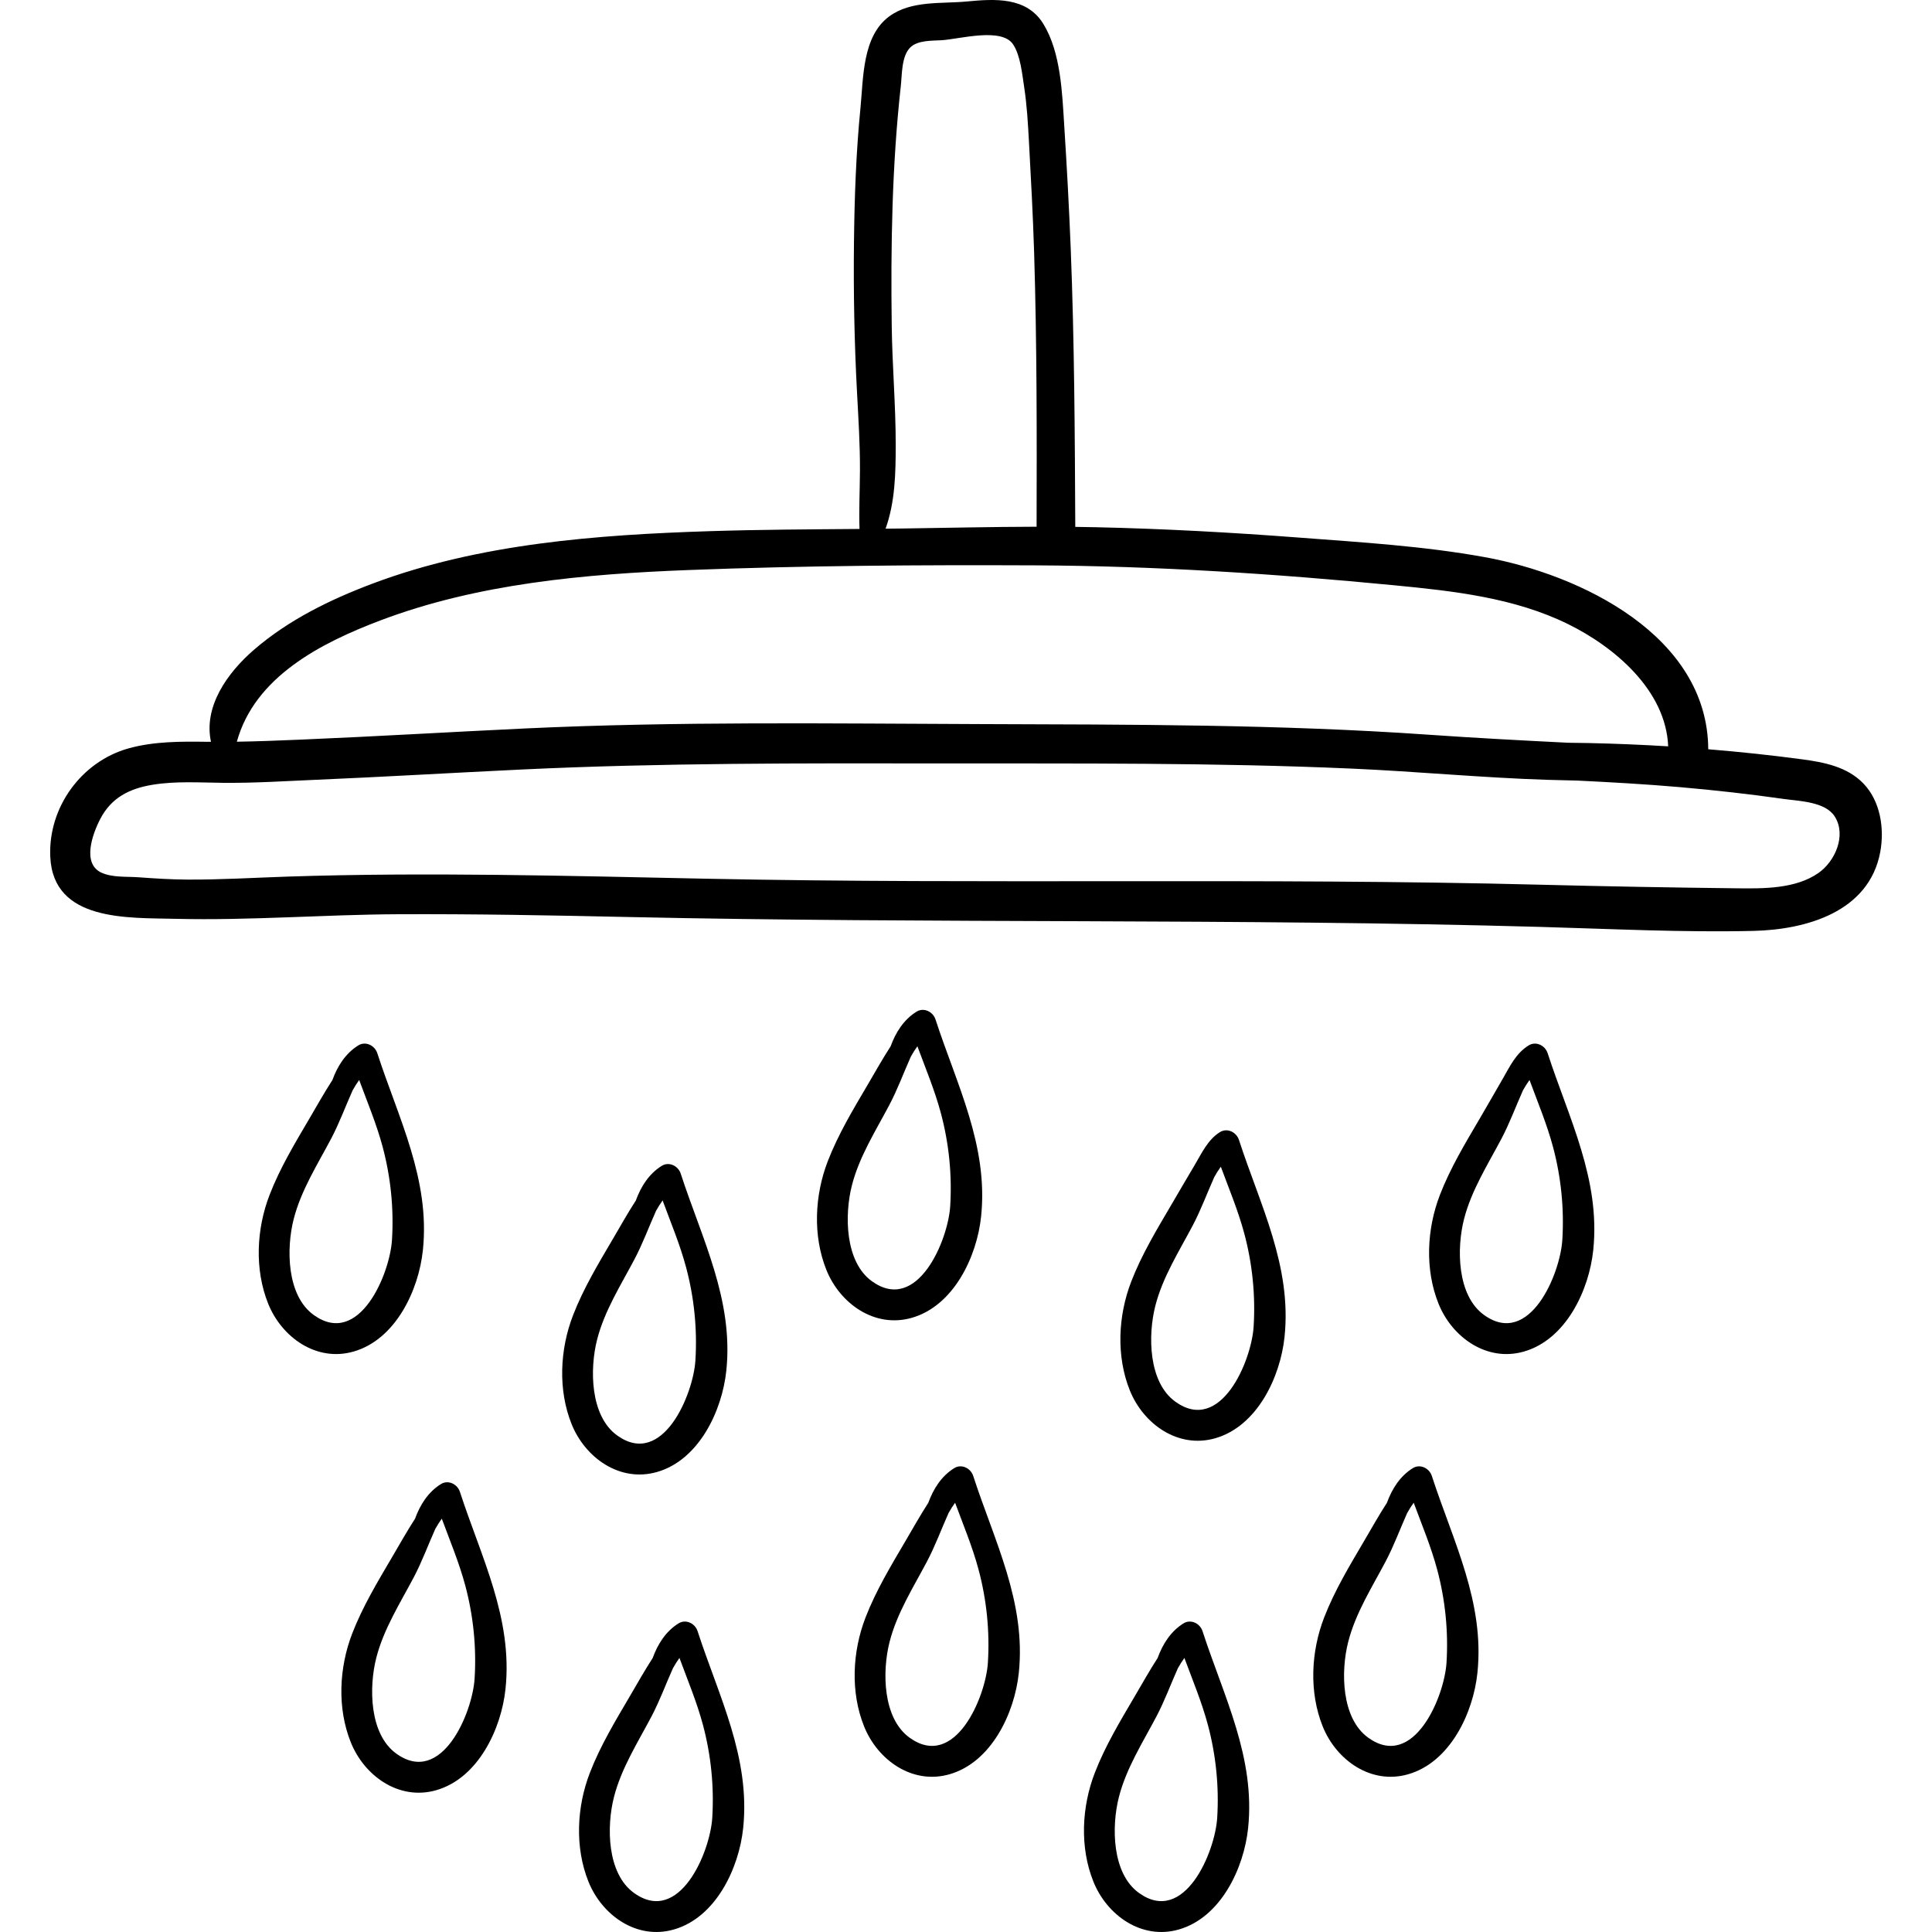
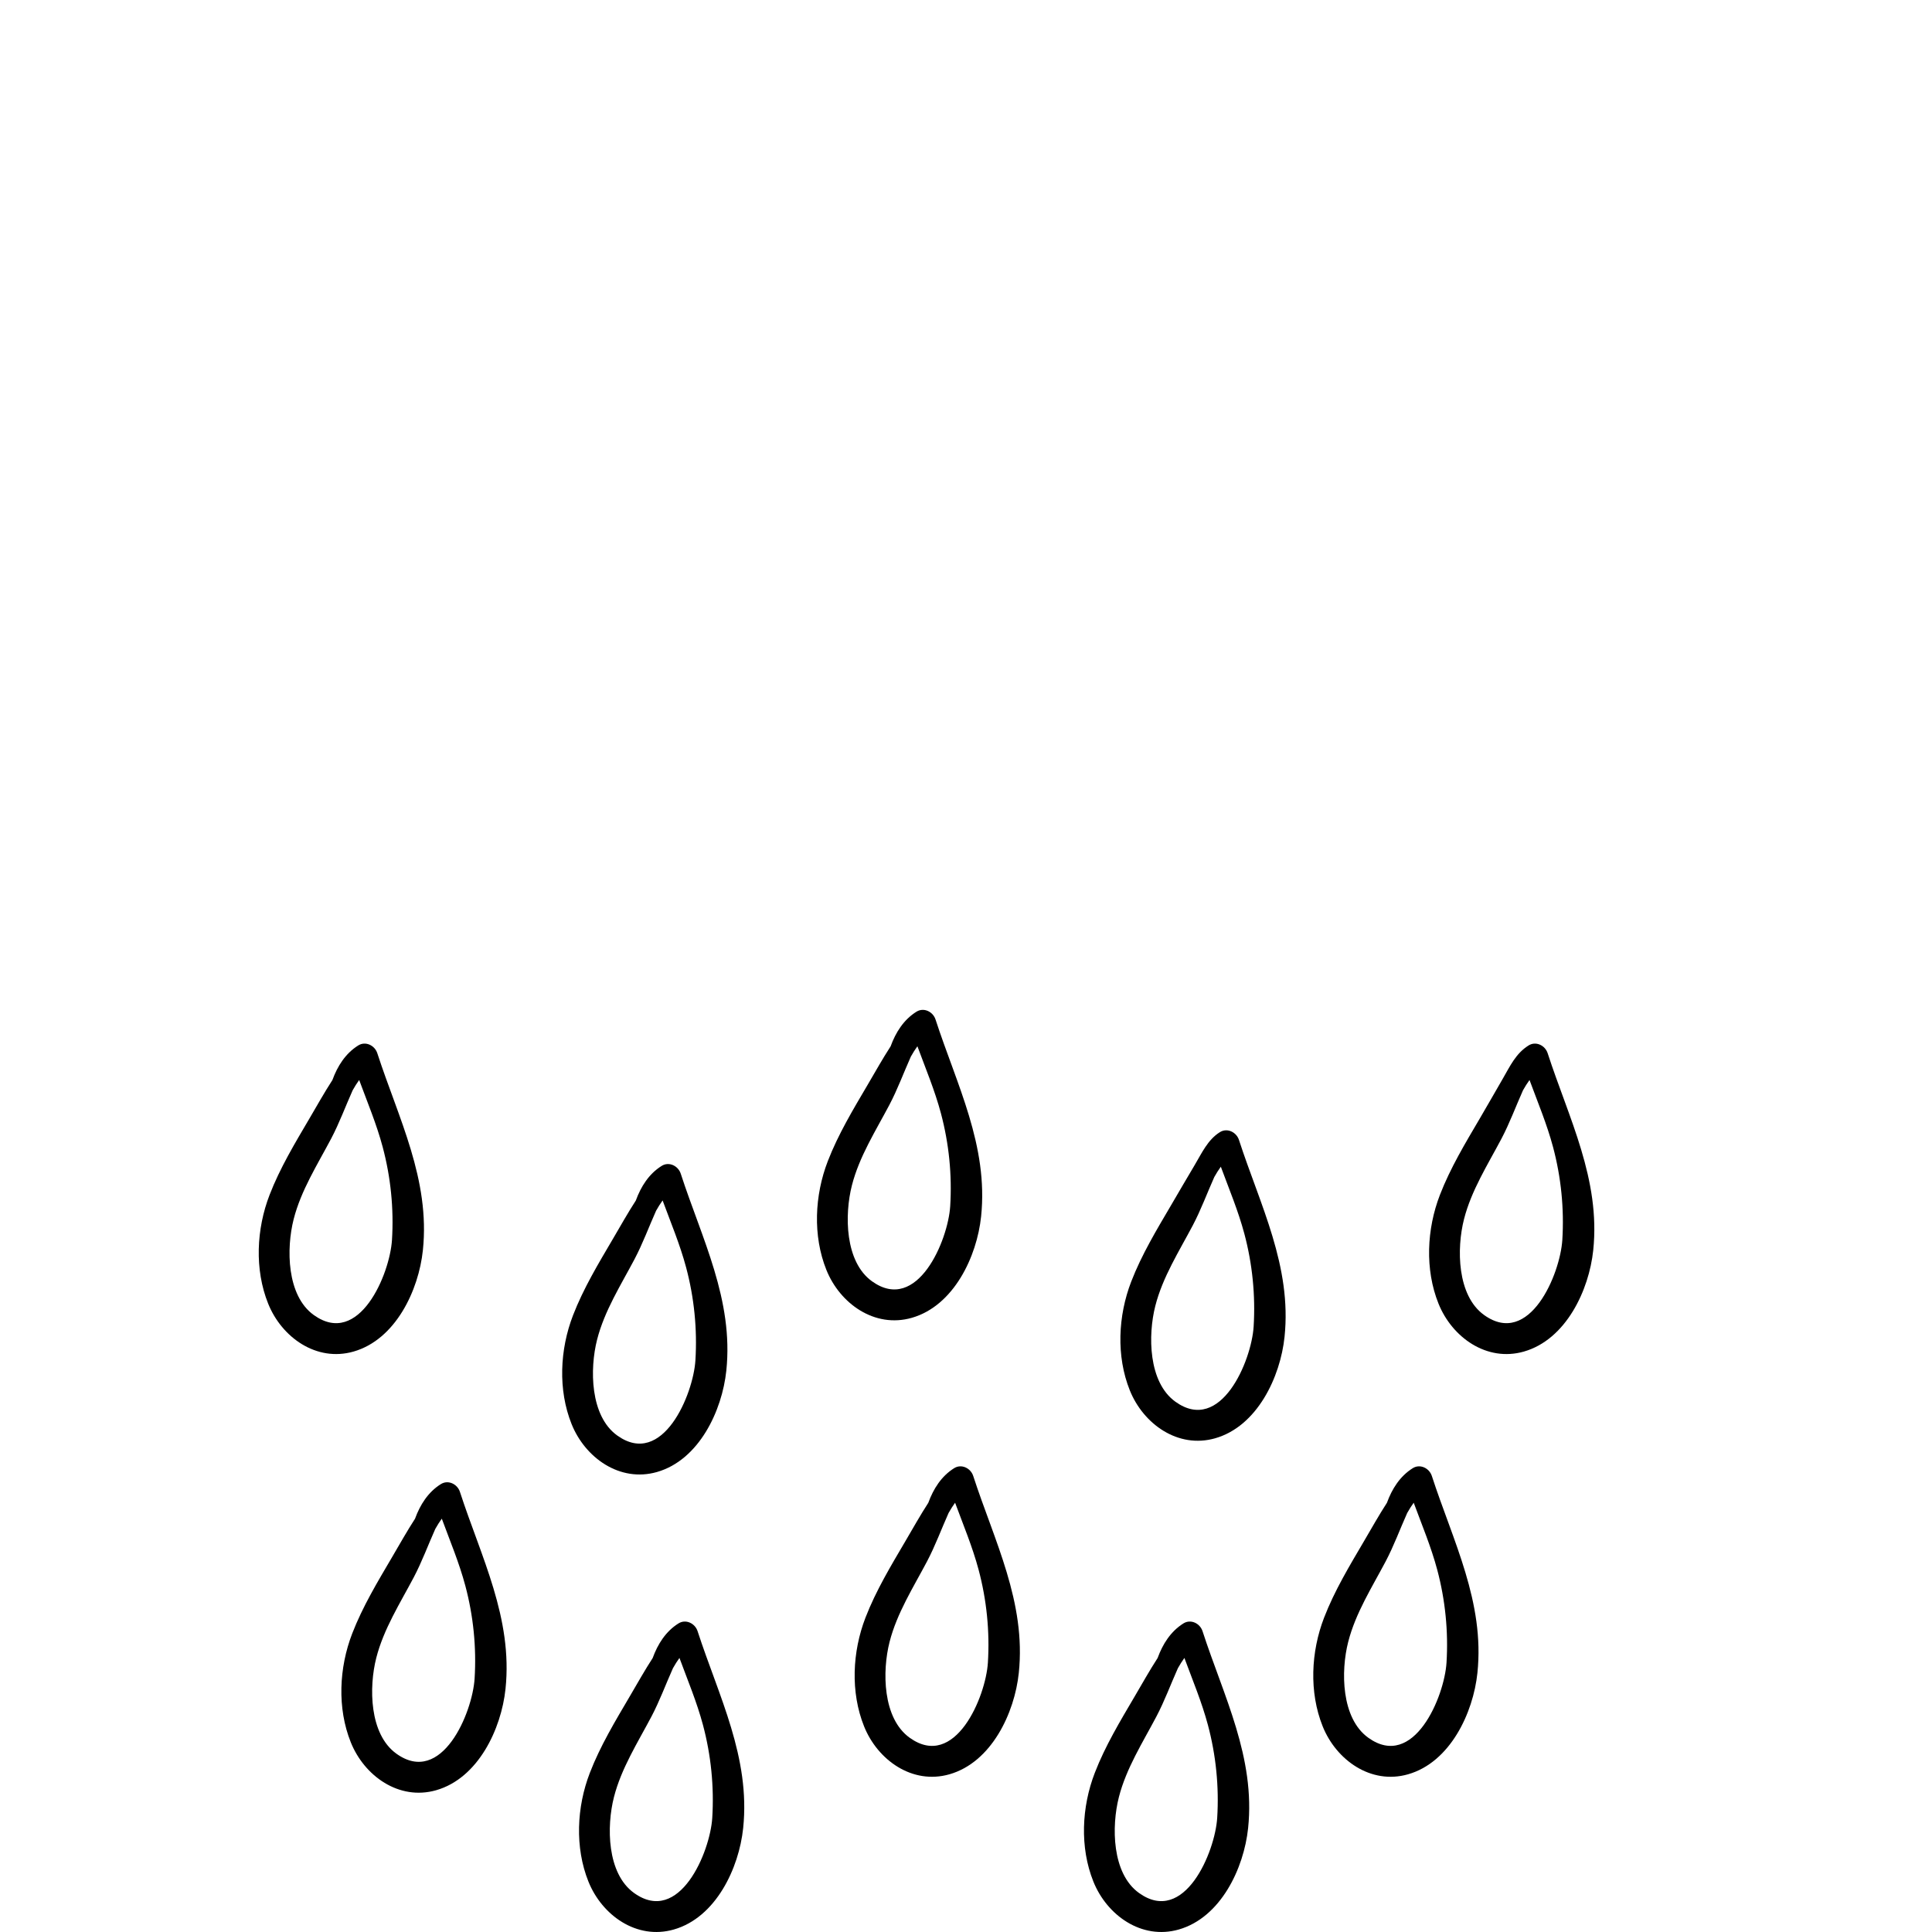
<svg xmlns="http://www.w3.org/2000/svg" version="1.1" viewBox="0 0 512.001 512.001" xml:space="preserve">
  <g>
    <g>
-       <path fill="currentColor" d="M493.833,207.647c-4.299-4.463-10.427-5.641-16.312-6.427c-8.237-1.102-16.518-1.976-24.815-2.658c-0.167-30.104-33.822-46.292-59.174-50.904c-16.281-2.962-33.009-3.952-49.489-5.207c-17.771-1.353-35.574-2.323-53.394-2.726c-1.897-0.043-3.793-0.071-5.689-0.095c-0.118-24.529-0.233-49.167-1.205-73.672c-0.432-10.888-1.027-21.788-1.721-32.664c-0.549-8.62-0.887-19.384-5.537-26.958c-4.458-7.261-12.945-6.635-20.326-5.939c-6.767,0.638-14.674-0.315-20.476,3.918c-7.208,5.259-6.875,16.368-7.665,24.319c-1.186,11.94-1.594,23.956-1.724,35.95c-0.142,13.148,0.11,26.256,0.81,39.386c0.368,6.917,0.816,13.825,0.779,20.757c-0.027,5.211-0.286,10.303-0.118,15.451c-13.163,0.111-26.327,0.164-39.484,0.582c-29.913,0.951-61.312,3.27-89.566,13.904c-11.243,4.232-22.292,9.633-31.433,17.542c-7.088,6.133-13.395,15.043-11.386,24.382c-0.32-0.003-0.639,0.004-0.959-0.001c-6.928-0.1-14.113-0.135-20.846,1.732c-12.504,3.467-21.374,15.626-20.782,28.743c0.778,17.229,20.596,16.126,33.242,16.436c19.608,0.482,39.307-1.127,58.93-1.215c20.255-0.092,40.507,0.289,60.756,0.733c80.708,1.77,161.435,0.346,242.135,2.631c18.691,0.529,37.589,1.483,56.283,1.054c13.988-0.321,30.668-5.028,33.617-20.911C499.433,219.609,498.34,212.327,493.833,207.647z M237.374,117.829c0-10.503-0.92-20.973-1.057-31.473c-0.277-21.199,0.065-42.504,2.41-63.593c0.332-2.985,0.157-7.898,2.521-10.206c1.953-1.908,5.72-1.753,8.245-1.895c4.676-0.263,15.911-3.499,18.981,1.088c1.958,2.925,2.413,7.873,2.935,11.283c0.725,4.735,1.003,9.539,1.265,14.318c0.54,9.864,1.076,19.734,1.382,29.609c0.75,24.162,0.717,48.447,0.653,72.627c-11.815,0.03-23.622,0.304-35.444,0.469c-1.526,0.021-3.053,0.031-4.578,0.049C237.214,133.077,237.373,125.401,237.374,117.829z M100.835,164.408c25.813-9.767,54.2-12.286,81.563-13.341c30.528-1.177,61.296-1.381,91.847-1.243c31.817,0.145,63.604,2.227,95.265,5.284c15.591,1.506,31.771,3.271,46.019,10.275c12.406,6.099,25.951,17.584,26.555,32.404c-7.041-0.432-14.088-0.721-21.127-0.873c-1.784-0.039-3.563-0.057-5.342-0.075c-12.35-0.618-24.686-1.271-37.047-2.135c-39.531-2.765-79.184-2.67-118.787-2.813c-40.146-0.145-80.328-0.734-120.444,1.149c-19.863,0.934-39.711,2.133-59.579,2.966c-5.671,0.237-11.329,0.467-16.993,0.557C67.505,179.385,84.977,170.409,100.835,164.408z M481.927,231.338c-6.075,4.247-14.541,4.152-21.622,4.072c-17.304-0.196-34.62-0.506-51.921-0.949c-73.724-1.889-147.457-0.076-221.18-1.592c-36.988-0.761-74.001-1.776-110.992-0.562c-8.868,0.292-17.736,0.844-26.612,0.793c-4.312-0.025-8.579-0.297-12.875-0.612c-3.146-0.231-6.835,0.112-9.771-1.191c-5.361-2.38-2.395-10.411-0.366-14.301c2.922-5.602,7.7-8.016,13.807-9.022c6.171-1.018,12.544-0.578,18.769-0.517c8.225,0.081,16.474-0.459,24.688-0.811c18.153-0.777,36.289-1.856,54.438-2.72c36.977-1.758,73.996-1.656,111.004-1.611c36.302,0.045,72.615-0.23,108.893,1.37c17.308,0.764,34.57,2.427,51.884,2.977c2.708,0.086,5.419,0.149,8.13,0.207c8.955,0.446,17.908,0.94,26.846,1.719c9.245,0.804,18.471,1.832,27.657,3.142c4.142,0.59,11.039,0.701,13.536,4.675C489.384,221.411,486.294,228.284,481.927,231.338z" />
-     </g>
+       </g>
  </g>
  <g>
    <g>
      <path fill="currentColor" d="M99.989,279.11c-0.663-2.043-3.092-3.284-5.054-2.056c-3.384,2.118-5.499,5.473-6.845,9.173c-2.114,3.262-4.017,6.663-6.022,10.08c-3.878,6.602-7.865,13.193-10.632,20.361c-3.485,9.025-4.014,19.734-0.371,28.813c3.571,8.897,12.757,15.52,22.627,12.698c11.152-3.188,17.268-16.256,18.377-26.864C114.03,312.559,105.601,296.388,99.989,279.11z M103.88,328.587c-0.565,9.057-8.685,28.537-20.717,19.917c-7.226-5.177-7.313-17.685-5.339-25.409c1.954-7.649,6.288-14.437,9.937-21.349c2.149-4.072,3.788-8.537,5.699-12.813c0.537-0.953,1.112-1.879,1.726-2.722c2.171,5.894,4.615,11.694,6.234,17.768C103.553,311.974,104.394,320.324,103.88,328.587z" />
    </g>
  </g>
  <g>
    <g>
      <path fill="currentColor" d="M180.403,311.031c-0.663-2.043-3.093-3.285-5.054-2.057c-3.384,2.118-5.499,5.473-6.846,9.173c-2.113,3.263-4.016,6.663-6.022,10.08c-3.878,6.603-7.864,13.193-10.632,20.361c-3.484,9.026-4.014,19.735-0.37,28.813c3.57,8.897,12.756,15.519,22.626,12.698c11.152-3.188,17.268-16.257,18.377-26.864C194.443,344.479,186.015,328.308,180.403,311.031z M184.292,360.506c-0.564,9.057-8.685,28.538-20.717,19.918c-7.224-5.177-7.312-17.686-5.339-25.409c1.954-7.65,6.288-14.438,9.937-21.35c2.149-4.071,3.788-8.537,5.699-12.813c0.537-0.953,1.113-1.878,1.727-2.722c2.17,5.894,4.615,11.695,6.234,17.768C183.966,343.893,184.807,352.244,184.292,360.506z" />
    </g>
  </g>
  <g>
    <g>
      <path fill="currentColor" d="M247.924,270.171c-0.663-2.043-3.092-3.285-5.054-2.057c-3.384,2.118-5.499,5.473-6.846,9.173c-2.113,3.263-4.016,6.663-6.021,10.08c-3.879,6.602-7.865,13.193-10.633,20.361c-3.484,9.026-4.013,19.735-0.37,28.813c3.571,8.898,12.757,15.52,22.626,12.698c11.152-3.188,17.269-16.257,18.378-26.864C261.965,303.619,253.536,287.448,247.924,270.171z M251.814,319.646c-0.563,9.057-8.684,28.538-20.717,19.917c-7.225-5.175-7.312-17.684-5.338-25.409c1.953-7.649,6.288-14.437,9.937-21.349c2.148-4.071,3.788-8.537,5.699-12.813c0.537-0.953,1.112-1.878,1.726-2.722c2.17,5.894,4.615,11.695,6.234,17.768C251.488,303.033,252.329,311.383,251.814,319.646z" />
    </g>
  </g>
  <g>
    <g>
      <path fill="currentColor" d="M328.337,302.089c-0.663-2.042-3.093-3.283-5.055-2.055c-3.234,2.024-4.788,5.552-6.709,8.768c-2.072,3.467-4.15,7.064-6.158,10.484c-3.878,6.603-7.865,13.194-10.633,20.361c-3.484,9.026-4.013,19.735-0.37,28.813c3.571,8.897,12.758,15.519,22.627,12.698c11.151-3.188,17.268-16.258,18.377-26.865C342.377,335.537,333.948,319.367,328.337,302.089z M332.226,351.565c-0.563,9.057-8.684,28.538-20.716,19.918c-7.226-5.177-7.312-17.686-5.339-25.409c1.954-7.649,6.288-14.437,9.937-21.349c2.149-4.072,3.788-8.537,5.7-12.814c0.537-0.953,1.111-1.878,1.725-2.722c2.171,5.894,4.615,11.695,6.235,17.769C331.899,334.952,332.741,343.303,332.226,351.565z" />
    </g>
  </g>
  <g>
    <g>
      <path fill="currentColor" d="M184.867,432.273c-0.664-2.042-3.093-3.284-5.054-2.055c-3.384,2.118-5.499,5.473-6.845,9.172c-2.114,3.263-4.017,6.664-6.023,10.08c-3.878,6.603-7.864,13.194-10.631,20.361c-3.486,9.026-4.014,19.736-0.371,28.813c3.57,8.897,12.757,15.52,22.627,12.698c11.151-3.188,17.268-16.258,18.377-26.865C198.908,465.721,190.478,449.551,184.867,432.273z M188.756,481.749c-0.563,9.058-8.685,28.539-20.716,19.918c-7.227-5.177-7.313-17.686-5.339-25.409c1.954-7.649,6.288-14.437,9.937-21.349c2.148-4.072,3.787-8.537,5.699-12.813c0.537-0.953,1.112-1.878,1.726-2.722c2.171,5.894,4.614,11.695,6.234,17.768C188.43,465.136,189.271,473.486,188.756,481.749z" />
    </g>
  </g>
  <g>
    <g>
      <path fill="currentColor" d="M318.683,432.273c-0.663-2.042-3.093-3.284-5.055-2.055c-3.383,2.118-5.498,5.473-6.845,9.172c-2.113,3.263-4.016,6.664-6.022,10.08c-3.878,6.603-7.865,13.194-10.632,20.361c-3.485,9.026-4.013,19.736-0.37,28.813c3.57,8.897,12.757,15.52,22.627,12.698c11.151-3.188,17.268-16.258,18.376-26.865C332.724,465.721,324.294,449.551,318.683,432.273z M322.572,481.749c-0.564,9.058-8.685,28.539-20.717,19.918c-7.226-5.177-7.312-17.686-5.339-25.409c1.954-7.649,6.289-14.437,9.937-21.349c2.149-4.072,3.788-8.537,5.7-12.813c0.537-0.953,1.111-1.878,1.725-2.722c2.171,5.894,4.615,11.695,6.234,17.768C322.245,465.136,323.087,473.486,322.572,481.749z" />
    </g>
  </g>
  <g>
    <g>
      <path fill="currentColor" d="M410.144,279.111c-0.663-2.044-3.092-3.285-5.053-2.056c-3.379,2.115-4.896,5.455-6.828,8.795c-2.007,3.472-4.047,7.063-6.041,10.458c-3.877,6.602-7.863,13.193-10.632,20.361c-3.484,9.025-4.013,19.734-0.37,28.813c3.571,8.897,12.758,15.52,22.627,12.698c11.152-3.188,17.268-16.257,18.377-26.864C424.185,312.56,415.756,296.389,410.144,279.111z M414.034,328.587c-0.564,9.057-8.686,28.537-20.717,19.917c-7.225-5.177-7.312-17.685-5.339-25.409c1.954-7.649,6.288-14.437,9.937-21.349c2.148-4.072,3.787-8.537,5.699-12.813c0.537-0.953,1.112-1.879,1.726-2.722c2.171,5.894,4.615,11.694,6.235,17.768C413.707,311.974,414.548,320.323,414.034,328.587z" />
    </g>
  </g>
  <g>
    <g>
      <path fill="currentColor" d="M379.452,391.139c-0.663-2.043-3.092-3.284-5.055-2.057c-3.383,2.118-5.498,5.473-6.844,9.173c-2.114,3.262-4.017,6.663-6.023,10.08c-3.878,6.602-7.864,13.193-10.632,20.361c-3.485,9.025-4.013,19.735-0.37,28.813c3.57,8.897,12.757,15.52,22.626,12.698c11.152-3.188,17.269-16.257,18.378-26.864C393.493,424.587,385.063,408.417,379.452,391.139z M383.342,440.614c-0.563,9.057-8.685,28.538-20.717,19.918c-7.225-5.177-7.312-17.686-5.339-25.41c1.955-7.649,6.289-14.437,9.938-21.348c2.148-4.072,3.787-8.538,5.699-12.814c0.537-0.953,1.111-1.878,1.725-2.722c2.171,5.894,4.615,11.695,6.235,17.768C383.015,424.001,383.856,432.351,383.342,440.614z" />
    </g>
  </g>
  <g>
    <g>
      <path fill="currentColor" d="M257.913,391.139c-0.663-2.043-3.093-3.284-5.055-2.057c-3.383,2.118-5.498,5.473-6.845,9.173c-2.114,3.262-4.017,6.663-6.022,10.08c-3.878,6.602-7.865,13.193-10.633,20.361c-3.484,9.025-4.013,19.735-0.369,28.813c3.57,8.897,12.756,15.52,22.626,12.698c11.151-3.188,17.268-16.257,18.377-26.864C271.954,424.587,263.524,408.417,257.913,391.139z M261.803,440.614c-0.564,9.057-8.685,28.538-20.717,19.918c-7.226-5.177-7.312-17.686-5.339-25.41c1.954-7.649,6.289-14.437,9.937-21.348c2.149-4.072,3.788-8.538,5.699-12.814c0.537-0.953,1.112-1.878,1.726-2.722c2.171,5.894,4.615,11.695,6.234,17.768C261.476,424.001,262.317,432.351,261.803,440.614z" />
    </g>
  </g>
  <g>
    <g>
      <path fill="currentColor" d="M121.886,395.361c-0.663-2.043-3.092-3.284-5.054-2.055c-3.384,2.117-5.499,5.473-6.846,9.172c-2.113,3.263-4.016,6.663-6.022,10.08c-3.878,6.602-7.864,13.193-10.632,20.361c-3.485,9.026-4.013,19.735-0.37,28.813c3.57,8.897,12.757,15.519,22.626,12.697c11.152-3.188,17.269-16.257,18.378-26.864C135.927,428.809,127.497,412.639,121.886,395.361z M125.775,444.837c-0.564,9.057-8.685,28.538-20.716,19.918c-7.226-5.177-7.313-17.686-5.34-25.41c1.954-7.648,6.289-14.437,9.938-21.348c2.148-4.072,3.787-8.537,5.699-12.814c0.536-0.953,1.111-1.878,1.726-2.722c2.17,5.894,4.614,11.695,6.234,17.768C125.449,428.224,126.29,436.574,125.775,444.837z" />
    </g>
  </g>
</svg>